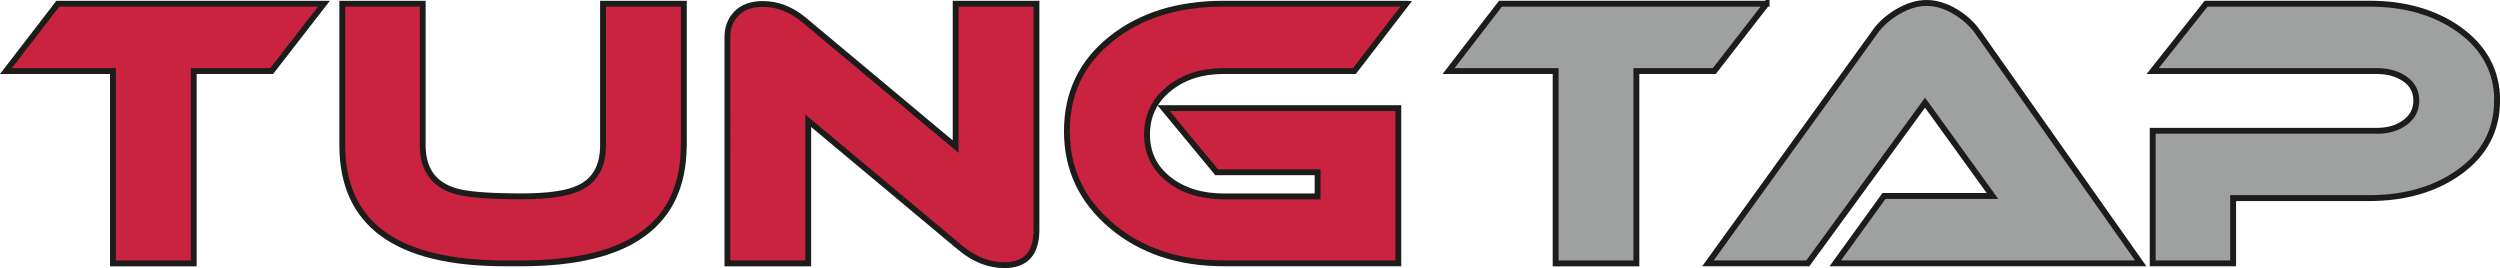
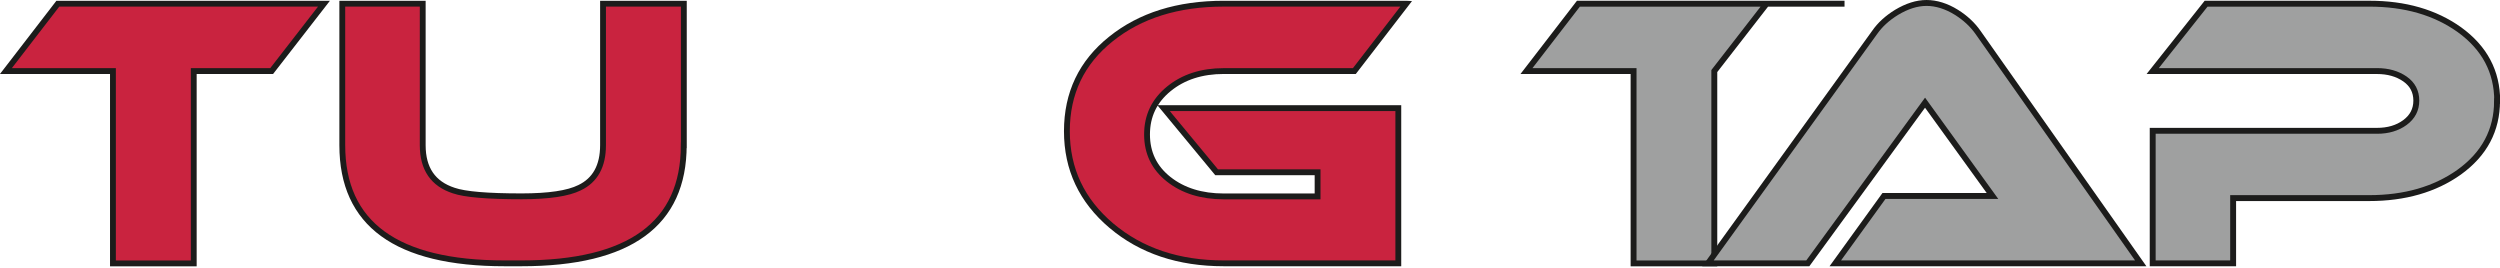
<svg xmlns="http://www.w3.org/2000/svg" id="_レイヤー_2" data-name="レイヤー 2" width="338.46" height="36.29" viewBox="0 0 338.46 36.29">
  <defs>
    <style> .cls-1 { fill: #9fa0a0; stroke-width: .8px; } .cls-1, .cls-2 { stroke: #1c1c1b; } .cls-2 { fill: #c9233f; stroke-width: .79px; } </style>
  </defs>
  <g id="Base">
    <g id="TungTap">
      <g>
        <g>
          <path class="cls-2" d="M43.86.5l-7.08,9.12h-10.55v26.04h-10.94V9.62H.8L7.83.5h36.03Z" />
          <path class="cls-2" d="M92.57,19.66c0,10.66-7.32,15.99-21.97,15.99h-2.29c-14.65,0-21.97-5.33-21.97-15.99V.5h10.89v19.16c0,3.19,1.4,5.23,4.2,6.14,1.5.52,4.56.78,9.18.78,3.68,0,6.3-.39,7.86-1.17,2.11-1.01,3.17-2.93,3.17-5.75V.5h10.94v19.16Z" />
-           <path class="cls-2" d="M140.32,31.12c0,3.19-1.45,4.78-4.34,4.78-2.08,0-4.07-.78-5.96-2.34l-20.6-17.21v19.31h-10.94V5.03c0-1.3.41-2.37,1.24-3.22.83-.84,2.01-1.27,3.54-1.27,1.98,0,3.82.7,5.52,2.1l20.6,17.21V.5h10.94v30.62Z" />
          <path class="cls-2" d="M190.39.5l-7.03,9.12h-17.67c-2.99,0-5.48.8-7.45,2.41-1.97,1.61-2.95,3.66-2.95,6.17s.98,4.53,2.93,6.07c1.95,1.54,4.44,2.32,7.47,2.32h12.69v-3.27h-13.67l-7.18-8.68h31.78v21.01h-23.63c-6.12,0-11.19-1.7-15.21-5.09-4.02-3.4-6.03-7.66-6.03-12.8s1.98-9.3,5.96-12.48c3.97-3.19,9.06-4.78,15.28-4.78h24.7Z" />
        </g>
        <g>
-           <path class="cls-1" d="M239.17.5l-7.08,9.12h-10.55v26.04h-10.93V9.62h-14.5l7.03-9.12h36.03Z" />
+           <path class="cls-1" d="M239.17.5l-7.08,9.12v26.04h-10.93V9.62h-14.5l7.03-9.12h36.03Z" />
          <path class="cls-1" d="M248.47,35.65l6.59-9.12h14.69l-9.13-12.63-15.87,21.75h-13.52l22.56-31.25c.72-1.04,1.71-1.95,2.98-2.73,1.4-.84,2.75-1.27,4.05-1.27s2.69.42,4.05,1.27c1.2.75,2.18,1.66,2.93,2.73l22.02,31.25h-41.35Z" />
          <path class="cls-1" d="M338.06,13.66c0,3.97-1.71,7.19-5.13,9.65-3.29,2.34-7.36,3.51-12.2,3.51h-18.4v8.83h-10.89v-17.94h30.37c1.5,0,2.76-.37,3.78-1.12,1.02-.75,1.54-1.74,1.54-2.97s-.51-2.21-1.54-2.93c-1.03-.71-2.29-1.07-3.78-1.07h-30.37l7.23-9.12h22.12c4.82,0,8.87,1.17,12.16,3.51,3.42,2.47,5.13,5.69,5.13,9.65Z" />
        </g>
      </g>
    </g>
  </g>
</svg>